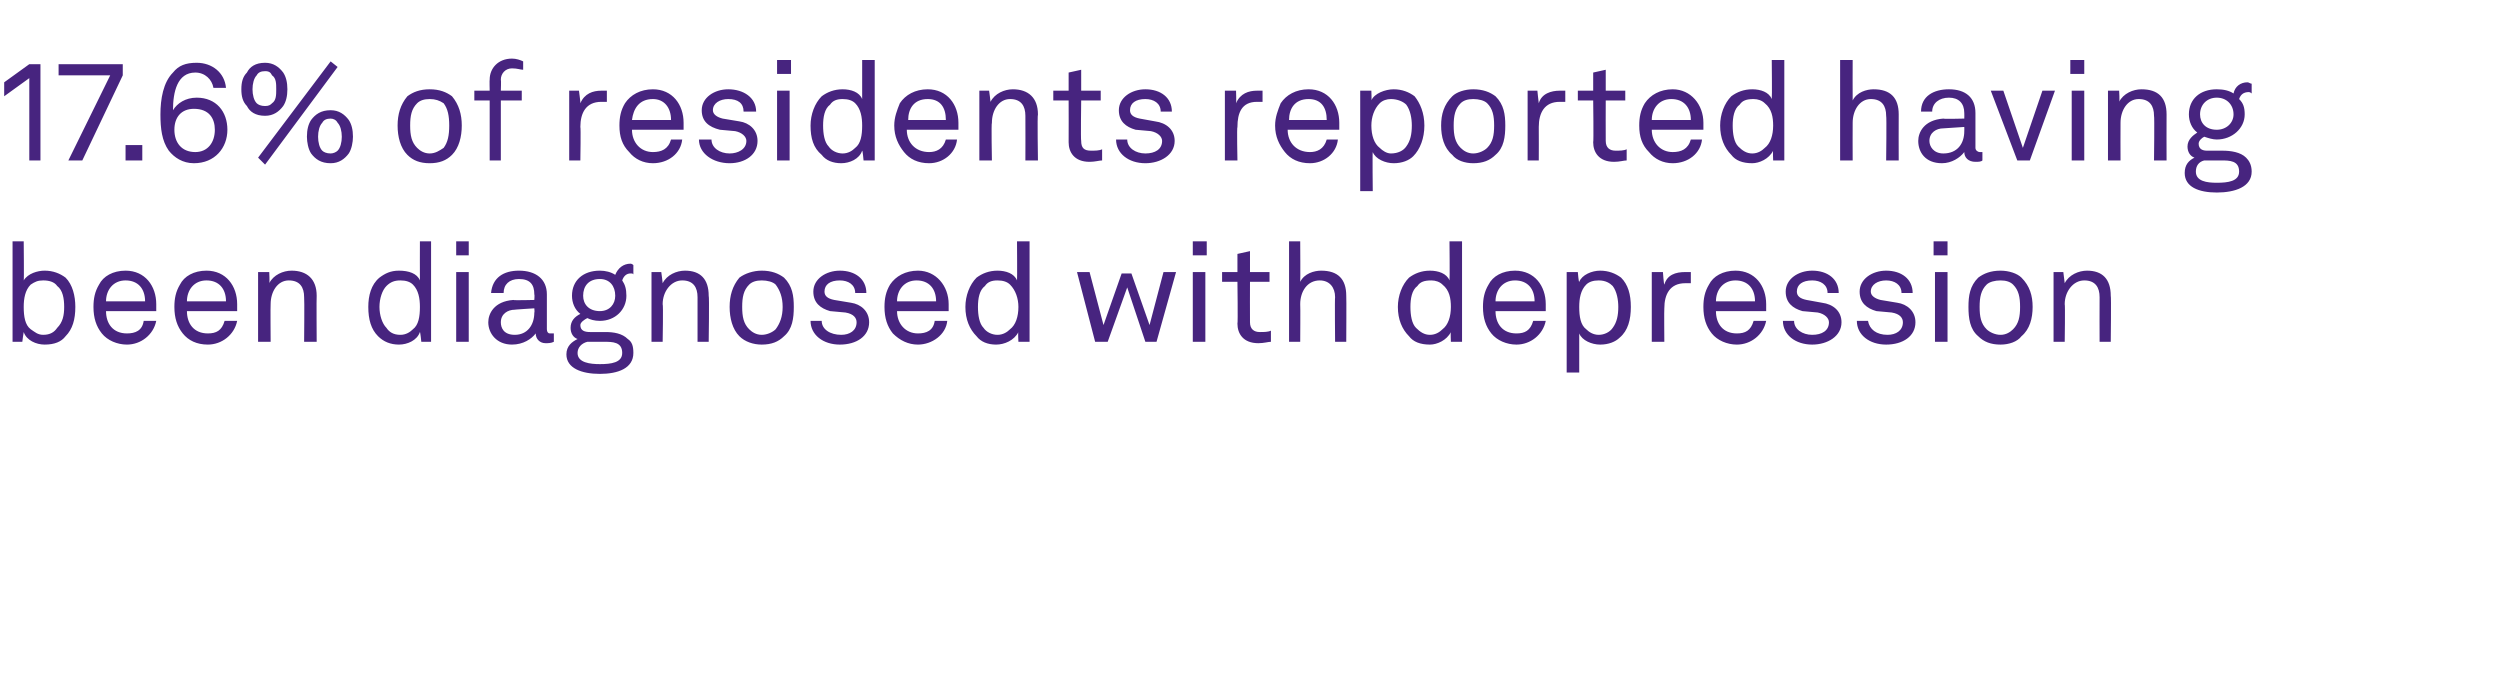
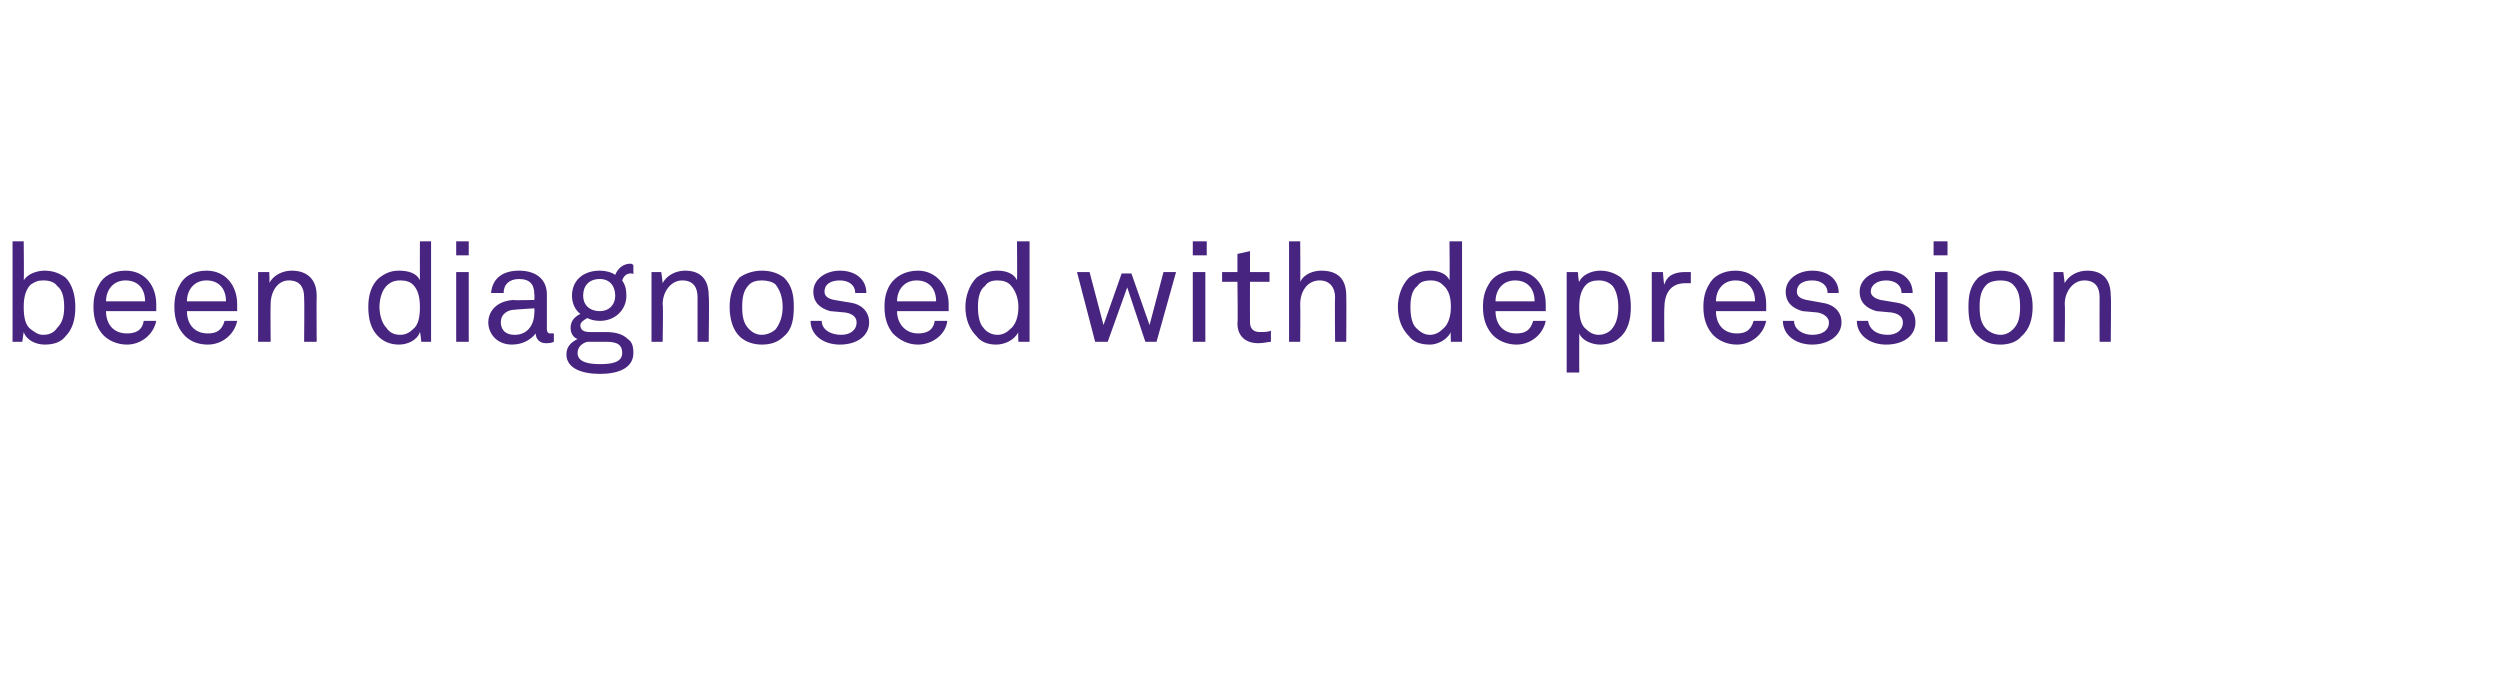
<svg xmlns="http://www.w3.org/2000/svg" version="1.1" width="179.2px" height="49.4px" viewBox="0 -2 179.2 49.4" style="top:-2px">
  <desc>17.6% of residents reported having been diagnosed with depression</desc>
  <defs />
  <g id="Polygon26697">
    <path d="m1.7 21.8c-.01-.01-.1.7-.1.7l-.7 0l0-7.2l.8 0c0 0 .03 2.85 0 2.8c.3-.5 1-.7 1.5-.7c.6 0 1.1.2 1.5.5c.5.5.7 1.3.7 2.1c0 .9-.2 1.6-.7 2.1c-.3.4-.8.6-1.5.6c-.6 0-1.3-.3-1.5-.9zm2.4-.3c.4-.4.5-.9.5-1.5c0-.6-.1-1.2-.5-1.5c-.2-.3-.6-.4-1-.4c-.4 0-.6.1-.9.3c-.4.4-.5 1-.5 1.6c0 .7.1 1.3.5 1.6c.3.2.5.4.9.4c.5 0 .8-.2 1-.5zm3.2.4c-.4-.5-.6-1.1-.6-1.9c0-.6.1-1.1.4-1.6c.3-.6 1-1 1.9-1c1.4 0 2.2 1.1 2.2 2.4c0 .2 0 .4 0 .5c0 0-3.6 0-3.6 0c0 .9.5 1.6 1.5 1.6c.6 0 1.1-.2 1.2-.9c0 0 .9 0 .9 0c-.2 1-1.1 1.7-2.1 1.7c-.7 0-1.4-.3-1.8-.8zm3.1-2.3c0-.9-.5-1.5-1.4-1.5c-.9 0-1.4.7-1.4 1.5c0 0 2.8 0 2.8 0zm2.7 2.3c-.4-.5-.6-1.1-.6-1.9c0-.6.1-1.1.4-1.6c.3-.6 1-1 1.9-1c1.4 0 2.2 1.1 2.2 2.4c0 .2 0 .4 0 .5c0 0-3.6 0-3.6 0c0 .9.5 1.6 1.5 1.6c.6 0 1-.2 1.2-.9c0 0 .9 0 .9 0c-.2 1-1.1 1.7-2.1 1.7c-.8 0-1.4-.3-1.8-.8zm3.1-2.3c0-.9-.5-1.5-1.4-1.5c-.9 0-1.4.7-1.4 1.5c0 0 2.8 0 2.8 0zm2.3-2.1l.8 0c0 0 .04.78 0 .8c.3-.6 1-.9 1.6-.9c1.1 0 1.8.6 1.8 1.8c-.02.02 0 3.3 0 3.3l-.9 0c0 0 .03-3.16 0-3.2c0-.7-.3-1.2-1.1-1.2c-.8 0-1.3.8-1.3 1.7c-.02.01 0 2.7 0 2.7l-.9 0l0-5zm8.6 4.6c-.5-.5-.7-1.2-.7-2.1c0-.8.2-1.6.8-2.1c.4-.3.8-.5 1.4-.5c.7 0 1.3.2 1.5.7c-.01-.02 0-2.8 0-2.8l.8 0l0 7.2l-.7 0c0 0-.07-.71-.1-.7c-.2.6-.9.9-1.5.9c-.6 0-1.1-.2-1.5-.6zm2.5-.5c.4-.3.5-.9.5-1.6c0-.6-.1-1.2-.5-1.6c-.2-.2-.5-.3-.9-.3c-.4 0-.7.1-1 .4c-.3.3-.5.9-.5 1.5c0 .6.2 1.2.5 1.5c.2.3.5.5 1 .5c.4 0 .7-.2.9-.4zm4-4.1l0 5l-.9 0l0-5l.9 0zm0-2.2l0 1l-.9 0l0-1l.9 0zm1.4 5.8c0-.6.4-1.5 1.8-1.6c-.01.04 1.5 0 1.5 0c0 0 .03-.4 0-.4c0-.7-.3-1.1-1.1-1.1c-.7 0-1.1.4-1.1 1c0 0-.9 0-.9 0c.1-1.1.9-1.6 2-1.6c1.2 0 2 .6 2 1.7c0 0 0 2.5 0 2.5c0 .2.1.3.2.3c.1 0 .2 0 .3 0c0 0 0 .6 0 .6c-.2.1-.4.1-.6.1c-.4 0-.7-.3-.7-.7c-.3.4-.9.8-1.7.8c-1.1 0-1.7-.8-1.7-1.6zm3.3-.7c.03.01 0-.3 0-.3c0 0-1.43.09-1.4.1c-.5 0-1 .3-1 .9c0 .4.2.9 1 .9c.9 0 1.4-.7 1.4-1.6zm4.7 4.4c-1.3 0-2.4-.4-2.4-1.4c0-.6.4-.9.8-1.1c-.3-.1-.5-.4-.5-.8c0-.5.3-.8.7-1c-.4-.3-.6-.8-.6-1.3c0-1.1.8-1.8 2-1.8c.4 0 .8.1 1.1.3c.2-.5.6-.8 1.1-.8c.1 0 .2.1.2.1c0 0 0 .7 0 .7c0-.1-.1-.1-.2-.1c-.3 0-.5.2-.6.5c.2.3.3.6.3 1.1c0 1-.8 1.8-1.9 1.8c-.4 0-.7-.1-.9-.2c-.2.1-.5.3-.5.5c0 .4.3.5.7.5c0 0 1.1 0 1.1 0c.6 0 1.2.1 1.6.5c.3.2.4.5.4 1c0 1.1-1.1 1.5-2.4 1.5c0 0 0 0 0 0zm1.6-1.5c0-.8-.7-.8-1.3-.8c0 0-1.2 0-1.2 0c-.4.1-.7.4-.7.8c0 .7.9.8 1.6.8c.8 0 1.6-.1 1.6-.8zm-1.6-3c.7 0 1.1-.5 1.1-1.1c0-.7-.4-1.2-1.1-1.2c-.8 0-1.2.5-1.2 1.2c0 .6.4 1.1 1.2 1.1c0 0 0 0 0 0zm3.7-2.8l.7 0c0 0 .11.78.1.8c.3-.6 1-.9 1.6-.9c1.1 0 1.7.6 1.7 1.8c.05.02 0 3.3 0 3.3l-.8 0c0 0 0-3.16 0-3.2c0-.7-.3-1.2-1.1-1.2c-.8 0-1.4.8-1.4 1.7c.05.01 0 2.7 0 2.7l-.8 0l0-5zm6.3 4.6c-.5-.5-.7-1.3-.7-2.1c0-.8.2-1.5.7-2.1c.4-.3 1-.5 1.6-.5c.7 0 1.2.2 1.6.5c.6.6.7 1.3.7 2.1c0 .8-.1 1.6-.7 2.1c-.4.4-.9.6-1.6.6c-.6 0-1.2-.2-1.6-.6zm2.6-.5c.3-.4.5-.9.5-1.6c0-.7-.2-1.2-.5-1.6c-.2-.2-.6-.3-1-.3c-.4 0-.7.1-.9.3c-.4.4-.5.9-.5 1.6c0 .7.1 1.2.5 1.6c.2.2.5.4.9.4c.4 0 .8-.2 1-.4zm4.6 1.1c-1.2 0-2.1-.7-2.1-1.7c0 0 .8 0 .8 0c0 .6.6 1 1.4 1c.6 0 1.1-.3 1.1-.9c0-.3-.2-.6-.8-.7c0 0-1.1-.1-1.1-.1c-.7-.2-1.2-.6-1.2-1.4c0-.9.9-1.5 1.9-1.5c1.1 0 1.9.6 1.9 1.6c0 0-.8 0-.8 0c0-.6-.5-.9-1.1-.9c-.7 0-1.1.3-1.1.8c0 .3.2.5.7.6c0 0 1.2.2 1.2.2c.7.1 1.3.6 1.3 1.4c0 1-.9 1.6-2.1 1.6c0 0 0 0 0 0zm3.8-.8c-.4-.5-.6-1.1-.6-1.9c0-.6.1-1.1.4-1.6c.4-.6 1.1-1 2-1c1.3 0 2.2 1.1 2.2 2.4c0 .2 0 .4 0 .5c0 0-3.7 0-3.7 0c0 .9.6 1.6 1.5 1.6c.6 0 1.1-.2 1.2-.9c0 0 .9 0 .9 0c-.1 1-1.1 1.7-2.1 1.7c-.7 0-1.3-.3-1.8-.8zm3.1-2.3c0-.9-.5-1.5-1.4-1.5c-.9 0-1.4.7-1.4 1.5c0 0 2.8 0 2.8 0zm2.9 2.5c-.5-.5-.8-1.2-.8-2.1c0-.8.3-1.6.8-2.1c.4-.3.9-.5 1.5-.5c.6 0 1.2.2 1.4.7c.02-.02 0-2.8 0-2.8l.9 0l0 7.2l-.8 0c0 0-.04-.71 0-.7c-.3.6-1 .9-1.6.9c-.6 0-1.1-.2-1.4-.6zm2.4-.5c.4-.3.6-.9.6-1.6c0-.6-.2-1.2-.6-1.6c-.2-.2-.5-.3-.9-.3c-.4 0-.7.1-.9.4c-.4.3-.5.9-.5 1.5c0 .6.1 1.2.4 1.5c.2.3.6.5 1 .5c.4 0 .7-.2.9-.4zm11.9-4.1l-1.4 5l-.8 0l-1.3-3.9l-1.4 3.9l-.9 0l-1.3-5l.9 0l1 3.8l1.3-3.7l.7 0l1.3 3.7l1-3.8l.9 0zm2.1 0l0 5l-.9 0l0-5l.9 0zm.1-2.2l0 1l-1 0l0-1l1 0zm2.2 5.9c.04-.03 0-3 0-3l-1.1 0l0-.7l1.1 0l0-1.3l.9-.2l0 1.5l1.4 0l0 .7l-1.4 0c0 0-.01 2.87 0 2.9c0 .5.3.7.7.7c.3 0 .6 0 .8-.1c0 0 0 .8 0 .8c-.2 0-.5.1-.9.1c-1.1 0-1.5-.7-1.5-1.4zm4.5-5.9c0 0 .02 2.87 0 2.9c.3-.6 1-.8 1.5-.8c1.2 0 1.8.6 1.8 1.8c.02.02 0 3.3 0 3.3l-.8 0c0 0-.03-3.16 0-3.2c0-.7-.4-1.2-1.1-1.2c-.9 0-1.4.8-1.4 1.7c.02.05 0 2.7 0 2.7l-.8 0l0-7.2l.8 0zm7.8 6.8c-.5-.5-.8-1.2-.8-2.1c0-.8.3-1.6.8-2.1c.4-.3.9-.5 1.5-.5c.6 0 1.2.2 1.4.7c.03-.02 0-2.8 0-2.8l.9 0l0 7.2l-.8 0c0 0-.03-.71 0-.7c-.3.6-1 .9-1.5.9c-.7 0-1.2-.2-1.5-.6zm2.4-.5c.4-.3.6-.9.6-1.6c0-.6-.1-1.2-.6-1.6c-.2-.2-.5-.3-.8-.3c-.5 0-.8.1-1 .4c-.4.3-.5.9-.5 1.5c0 .6.1 1.2.4 1.5c.3.3.6.5 1 .5c.4 0 .7-.2.9-.4zm3.5.3c-.4-.5-.6-1.1-.6-1.9c0-.6.1-1.1.4-1.6c.3-.6 1-1 1.9-1c1.4 0 2.2 1.1 2.2 2.4c0 .2 0 .4 0 .5c0 0-3.6 0-3.6 0c0 .9.5 1.6 1.5 1.6c.6 0 1-.2 1.2-.9c0 0 .9 0 .9 0c-.2 1-1.1 1.7-2.1 1.7c-.7 0-1.4-.3-1.8-.8zm3.1-2.3c0-.9-.5-1.5-1.4-1.5c-.9 0-1.4.7-1.4 1.5c0 0 2.8 0 2.8 0zm2.3-2.1l.8 0c0 0 .06.75.1.7c.2-.5.9-.8 1.5-.8c.6 0 1.1.2 1.5.5c.5.5.7 1.2.7 2.1c0 .9-.2 1.7-.8 2.2c-.3.3-.8.5-1.4.5c-.6 0-1.3-.3-1.5-.8c0 .03 0 2.8 0 2.8l-.9 0l0-7.2zm3.3 4c.3-.4.4-.9.4-1.5c0-.5-.1-1.1-.4-1.5c-.2-.2-.5-.4-1-.4c-.4 0-.7.1-.9.3c-.4.4-.5 1-.5 1.6c0 .7.1 1.3.5 1.6c.2.2.5.4.9.4c.4 0 .8-.2 1-.5zm2.8-4l.8 0c0 0 .06.88.1.9c.2-.7.8-.9 1.5-.9c.1 0 .2 0 .4 0c0 0 0 .8 0 .8c-.1 0-.3 0-.4 0c-1.1 0-1.5.8-1.5 1.8c-.02 0 0 2.4 0 2.4l-.9 0l0-5zm4.3 4.4c-.4-.5-.6-1.1-.6-1.9c0-.6.1-1.1.4-1.6c.3-.6 1-1 1.9-1c1.4 0 2.2 1.1 2.2 2.4c0 .2 0 .4 0 .5c0 0-3.6 0-3.6 0c0 .9.5 1.6 1.5 1.6c.6 0 1-.2 1.2-.9c0 0 .9 0 .9 0c-.2 1-1.1 1.7-2.1 1.7c-.7 0-1.4-.3-1.8-.8zm3.1-2.3c0-.9-.5-1.5-1.4-1.5c-.9 0-1.4.7-1.4 1.5c0 0 2.8 0 2.8 0zm4.1 3.1c-1.2 0-2.1-.7-2.1-1.7c0 0 .8 0 .8 0c0 .6.6 1 1.3 1c.7 0 1.2-.3 1.2-.9c0-.3-.3-.6-.8-.7c0 0-1.1-.1-1.1-.1c-.7-.2-1.2-.6-1.2-1.4c0-.9.9-1.5 1.9-1.5c1.1 0 1.9.6 1.9 1.6c0 0-.8 0-.8 0c0-.6-.5-.9-1.1-.9c-.7 0-1.1.3-1.1.8c0 .3.2.5.7.6c0 0 1.1.2 1.1.2c.8.1 1.4.6 1.4 1.4c0 1-1 1.6-2.1 1.6c0 0 0 0 0 0zm5.3 0c-1.2 0-2.1-.7-2.1-1.7c0 0 .8 0 .8 0c.1.6.6 1 1.4 1c.6 0 1.1-.3 1.1-.9c0-.3-.2-.6-.8-.7c0 0-1.1-.1-1.1-.1c-.7-.2-1.2-.6-1.2-1.4c0-.9.9-1.5 1.9-1.5c1.1 0 1.9.6 1.9 1.6c0 0-.8 0-.8 0c0-.6-.5-.9-1.1-.9c-.6 0-1.1.3-1.1.8c0 .3.3.5.7.6c0 0 1.2.2 1.2.2c.7.1 1.3.6 1.3 1.4c0 1-.9 1.6-2.1 1.6c0 0 0 0 0 0zm4.4-5.2l0 5l-.9 0l0-5l.9 0zm0-2.2l0 1l-1 0l0-1l1 0zm2.2 6.8c-.6-.5-.7-1.3-.7-2.1c0-.8.1-1.5.7-2.1c.4-.3.9-.5 1.6-.5c.6 0 1.2.2 1.5.5c.6.6.8 1.3.8 2.1c0 .8-.2 1.6-.8 2.1c-.3.4-.9.6-1.5.6c-.7 0-1.2-.2-1.6-.6zm2.5-.5c.4-.4.5-.9.5-1.6c0-.7-.1-1.2-.5-1.6c-.2-.2-.5-.3-.9-.3c-.4 0-.8.1-1 .3c-.4.4-.5.9-.5 1.6c0 .7.1 1.2.5 1.6c.2.2.6.4 1 .4c.4 0 .7-.2.9-.4zm2.9-4.1l.7 0c0 0 .1.78.1.8c.3-.6 1-.9 1.6-.9c1.1 0 1.7.6 1.7 1.8c.04.02 0 3.3 0 3.3l-.8 0c0 0-.01-3.16 0-3.2c0-.7-.3-1.2-1.1-1.2c-.8 0-1.4.8-1.4 1.7c.04.01 0 2.7 0 2.7l-.8 0l0-5z" stroke="none" fill="#47247f" />
  </g>
  <g id="Polygon26696">
-     <path d="m.3 4.9l0-1l1.8-1.3l.8 0l0 6.9l-.8 0l0-5.9l-1.8 1.3zm7.6-1.5l-3.7 0l0-.8l4.6 0l0 .8l-2.9 6.1l-1 0l3-6.1zm2.3 5l0 1.1l-1.2 0l0-1.1l1.2 0zm1.9.4c-.5-.7-.6-1.6-.6-2.6c0-1.1.2-2.3.9-3c.4-.5.9-.7 1.7-.7c1.1 0 2 .7 2.1 1.8c0 0-.9 0-.9 0c-.1-.6-.6-1.1-1.3-1.1c-1.3 0-1.6 1.4-1.6 2.7c.3-.5.9-.9 1.7-.9c1.4 0 2.2 1 2.2 2.3c0 1.3-.9 2.4-2.4 2.4c-.8 0-1.4-.4-1.8-.9zm3.3-1.5c0-.8-.4-1.5-1.5-1.5c-.9 0-1.4.6-1.4 1.5c0 .9.5 1.6 1.5 1.6c.9 0 1.4-.7 1.4-1.6zm8.3-4.9l.5.4l-5.2 7l-.5-.5l5.2-6.9zm-6 3.2c-.3-.3-.4-.7-.4-1.2c0-.5.1-.9.4-1.2c.2-.4.6-.7 1.3-.7c.6 0 1 .3 1.3.7c.2.3.3.7.3 1.2c0 .5-.1.9-.3 1.2c-.3.4-.7.7-1.3.7c-.7 0-1.1-.3-1.3-.7zm1.8-.2c.3-.2.3-.6.3-1c0-.4 0-.8-.3-1c-.1-.2-.2-.3-.5-.3c-.3 0-.5.1-.6.3c-.2.2-.3.6-.3 1c0 .4.1.8.3 1c.1.1.3.2.6.2c.3 0 .4-.1.5-.2zm2.8 3.6c-.2-.3-.3-.8-.3-1.2c0-.5.1-.9.3-1.2c.3-.4.7-.7 1.4-.7c.6 0 1 .3 1.3.7c.2.3.3.7.3 1.2c0 .4-.1.9-.3 1.2c-.3.4-.7.7-1.3.7c-.7 0-1.1-.3-1.4-.7zm1.9-.2c.2-.2.3-.6.3-1c0-.4-.1-.8-.3-1c-.1-.2-.3-.3-.5-.3c-.3 0-.5.1-.6.3c-.2.2-.3.6-.3 1c0 .4.1.8.3 1c.1.1.3.2.6.2c.2 0 .4-.1.5-.2zm5 .3c-.5-.5-.7-1.3-.7-2.1c0-.8.2-1.5.7-2.1c.4-.3.9-.5 1.6-.5c.7 0 1.2.2 1.6.5c.5.6.7 1.3.7 2.1c0 .8-.2 1.6-.7 2.1c-.4.4-.9.6-1.6.6c-.7 0-1.2-.2-1.6-.6zm2.6-.5c.3-.4.4-.9.4-1.6c0-.7-.1-1.2-.4-1.6c-.3-.2-.6-.3-1-.3c-.4 0-.7.1-.9.3c-.4.4-.5.9-.5 1.6c0 .7.1 1.2.5 1.6c.2.2.5.4.9.4c.4 0 .7-.2 1-.4zm3.3-3.4l-1.1 0l0-.7l1.1 0c0 0-.02-.8 0-.8c0-.8.6-1.5 1.6-1.5c.3 0 .6.1.8.2c0 0 0 .6 0 .6c-.2 0-.4-.1-.8-.1c-.5 0-.8.4-.8.8c.03.03 0 .8 0 .8l1.5 0l0 .7l-1.5 0l0 4.3l-.8 0l0-4.3zm5.7-.7l.7 0c0 0 .12.88.1.9c.3-.7.9-.9 1.5-.9c.2 0 .3 0 .4 0c0 0 0 .8 0 .8c-.1 0-.2 0-.4 0c-1.1 0-1.5.8-1.5 1.8c.04 0 0 2.4 0 2.4l-.8 0l0-5zm4.3 4.4c-.5-.5-.7-1.1-.7-1.9c0-.6.1-1.1.4-1.6c.4-.6 1.1-1 2-1c1.4 0 2.2 1.1 2.2 2.4c0 .2 0 .4 0 .5c0 0-3.7 0-3.7 0c0 .9.6 1.6 1.5 1.6c.6 0 1.1-.2 1.3-.9c0 0 .8 0 .8 0c-.1 1-1 1.7-2.1 1.7c-.7 0-1.3-.3-1.7-.8zm3-2.3c0-.9-.5-1.5-1.3-1.5c-1 0-1.4.7-1.5 1.5c0 0 2.8 0 2.8 0zm4.2 3.1c-1.2 0-2.2-.7-2.2-1.7c0 0 .9 0 .9 0c0 .6.6 1 1.3 1c.6 0 1.2-.3 1.2-.9c0-.3-.3-.6-.8-.7c0 0-1.1-.1-1.1-.1c-.8-.2-1.3-.6-1.3-1.4c0-.9.9-1.5 1.9-1.5c1.1 0 2 .6 2 1.6c0 0-.9 0-.9 0c0-.6-.4-.9-1.1-.9c-.6 0-1.1.3-1.1.8c0 .3.3.5.7.6c0 0 1.2.2 1.2.2c.7.1 1.3.6 1.3 1.4c0 1-.9 1.6-2 1.6c0 0 0 0 0 0zm4.3-5.2l0 5l-.9 0l0-5l.9 0zm.1-2.2l0 1l-1 0l0-1l1 0zm2.2 6.8c-.6-.5-.8-1.2-.8-2.1c0-.8.3-1.6.8-2.1c.4-.3.9-.5 1.5-.5c.6 0 1.2.2 1.4.7c0-.02 0-2.8 0-2.8l.9 0l0 7.2l-.8 0c0 0-.06-.71-.1-.7c-.2.6-.9.9-1.5.9c-.6 0-1.1-.2-1.4-.6zm2.4-.5c.4-.3.5-.9.5-1.6c0-.6-.1-1.2-.5-1.6c-.2-.2-.5-.3-.9-.3c-.4 0-.7.1-.9.4c-.4.3-.5.9-.5 1.5c0 .6.1 1.2.4 1.5c.2.3.6.5 1 .5c.4 0 .7-.2.9-.4zm3.5.3c-.4-.5-.7-1.1-.7-1.9c0-.6.2-1.1.4-1.6c.4-.6 1.1-1 2-1c1.4 0 2.2 1.1 2.2 2.4c0 .2 0 .4 0 .5c0 0-3.7 0-3.7 0c0 .9.6 1.6 1.6 1.6c.5 0 1-.2 1.2-.9c0 0 .8 0 .8 0c-.1 1-1 1.7-2 1.7c-.8 0-1.4-.3-1.8-.8zm3-2.3c0-.9-.4-1.5-1.3-1.5c-1 0-1.4.7-1.4 1.5c0 0 2.7 0 2.7 0zm2.4-2.1l.7 0c0 0 .11.78.1.8c.3-.6 1-.9 1.6-.9c1.1 0 1.8.6 1.8 1.8c-.05.02 0 3.3 0 3.3l-.9 0c0 0 .01-3.16 0-3.2c0-.7-.3-1.2-1.1-1.2c-.8 0-1.3.8-1.3 1.7c-.05.01 0 2.7 0 2.7l-.9 0l0-5zm6.4 3.7c.01-.03 0-3 0-3l-1.1 0l0-.7l1.1 0l0-1.3l.9-.2l0 1.5l1.4 0l0 .7l-1.4 0c0 0-.04 2.87 0 2.9c0 .5.2.7.7.7c.3 0 .6 0 .8-.1c0 0 0 .8 0 .8c-.2 0-.5.1-.9.1c-1.1 0-1.5-.7-1.5-1.4zm5.5 1.5c-1.2 0-2.1-.7-2.1-1.7c0 0 .8 0 .8 0c0 .6.6 1 1.3 1c.7 0 1.2-.3 1.2-.9c0-.3-.3-.6-.8-.7c0 0-1.1-.1-1.1-.1c-.7-.2-1.2-.6-1.2-1.4c0-.9.9-1.5 1.9-1.5c1.1 0 1.9.6 1.9 1.6c0 0-.8 0-.8 0c0-.6-.5-.9-1.1-.9c-.7 0-1.1.3-1.1.8c0 .3.2.5.7.6c0 0 1.1.2 1.1.2c.8.1 1.4.6 1.4 1.4c0 1-1 1.6-2.1 1.6c0 0 0 0 0 0zm5.7-5.2l.8 0c0 0 .03.88 0 .9c.3-.7.9-.9 1.5-.9c.2 0 .3 0 .4 0c0 0 0 .8 0 .8c-.1 0-.2 0-.4 0c-1.1 0-1.4.8-1.4 1.8c-.05 0 0 2.4 0 2.4l-.9 0l0-5zm4.3 4.4c-.4-.5-.7-1.1-.7-1.9c0-.6.2-1.1.4-1.6c.4-.6 1.1-1 2-1c1.4 0 2.2 1.1 2.2 2.4c0 .2 0 .4 0 .5c0 0-3.7 0-3.7 0c0 .9.6 1.6 1.6 1.6c.5 0 1-.2 1.2-.9c0 0 .8 0 .8 0c-.1 1-1 1.7-2 1.7c-.8 0-1.4-.3-1.8-.8zm3-2.3c0-.9-.4-1.5-1.3-1.5c-1 0-1.4.7-1.4 1.5c0 0 2.7 0 2.7 0zm2.4-2.1l.8 0c0 0 .03.75 0 .7c.2-.5 1-.8 1.6-.8c.6 0 1.1.2 1.5.5c.4.5.7 1.2.7 2.1c0 .9-.3 1.7-.8 2.2c-.3.3-.8.5-1.4.5c-.6 0-1.3-.3-1.5-.8c-.03.03 0 2.8 0 2.8l-.9 0l0-7.2zm3.3 4c.3-.4.4-.9.4-1.5c0-.5-.1-1.1-.4-1.5c-.2-.2-.6-.4-1.1-.4c-.3 0-.6.1-.8.3c-.4.4-.6 1-.6 1.6c0 .7.2 1.3.6 1.6c.2.2.5.4.8.4c.5 0 .9-.2 1.1-.5zm3.3.6c-.6-.5-.8-1.3-.8-2.1c0-.8.2-1.5.8-2.1c.3-.3.9-.5 1.5-.5c.7 0 1.2.2 1.6.5c.6.6.7 1.3.7 2.1c0 .8-.1 1.6-.7 2.1c-.4.4-.9.6-1.6.6c-.6 0-1.2-.2-1.5-.6zm2.5-.5c.4-.4.5-.9.5-1.6c0-.7-.1-1.2-.5-1.6c-.2-.2-.6-.3-1-.3c-.4 0-.7.1-.9.3c-.4.4-.5.9-.5 1.6c0 .7.1 1.2.5 1.6c.2.2.5.4.9.4c.4 0 .8-.2 1-.4zm2.9-4.1l.7 0c0 0 .09.88.1.9c.2-.7.9-.9 1.5-.9c.1 0 .3 0 .4 0c0 0 0 .8 0 .8c-.1 0-.2 0-.4 0c-1.1 0-1.5.8-1.5 1.8c.01 0 0 2.4 0 2.4l-.8 0l0-5zm4.7 3.7c.04-.03 0-3 0-3l-1.1 0l0-.7l1.1 0l0-1.3l.9-.2l0 1.5l1.4 0l0 .7l-1.4 0c0 0-.01 2.87 0 2.9c0 .5.3.7.7.7c.3 0 .6 0 .8-.1c0 0 0 .8 0 .8c-.2 0-.5.1-.9.1c-1.1 0-1.5-.7-1.5-1.4zm4 .7c-.5-.5-.7-1.1-.7-1.9c0-.6.1-1.1.4-1.6c.4-.6 1.1-1 2-1c1.3 0 2.2 1.1 2.2 2.4c0 .2 0 .4 0 .5c0 0-3.7 0-3.7 0c0 .9.6 1.6 1.5 1.6c.6 0 1.1-.2 1.3-.9c0 0 .8 0 .8 0c-.1 1-1 1.7-2.1 1.7c-.7 0-1.3-.3-1.7-.8zm3-2.3c0-.9-.5-1.5-1.4-1.5c-.9 0-1.4.7-1.4 1.5c0 0 2.8 0 2.8 0zm2.9 2.5c-.5-.5-.8-1.2-.8-2.1c0-.8.3-1.6.8-2.1c.4-.3.9-.5 1.5-.5c.6 0 1.2.2 1.4.7c.03-.02 0-2.8 0-2.8l.9 0l0 7.2l-.8 0c0 0-.03-.71 0-.7c-.3.6-1 .9-1.5.9c-.7 0-1.2-.2-1.5-.6zm2.4-.5c.4-.3.6-.9.6-1.6c0-.6-.1-1.2-.6-1.6c-.2-.2-.5-.3-.8-.3c-.5 0-.8.1-1 .4c-.4.3-.5.9-.5 1.5c0 .6.1 1.2.4 1.5c.3.3.6.5 1 .5c.4 0 .7-.2.9-.4zm6.3-6.3c0 0-.01 2.87 0 2.9c.3-.6 1-.8 1.5-.8c1.2 0 1.8.6 1.8 1.8c-.01.02 0 3.3 0 3.3l-.9 0c0 0 .04-3.16 0-3.2c0-.7-.3-1.2-1.1-1.2c-.8 0-1.3.8-1.3 1.7c-.01.05 0 2.7 0 2.7l-.9 0l0-7.2l.9 0zm4.7 5.8c0-.6.4-1.5 1.8-1.6c-.03.04 1.5 0 1.5 0c0 0 .01-.4 0-.4c0-.7-.4-1.1-1.1-1.1c-.7 0-1.2.4-1.2 1c0 0-.8 0-.8 0c0-1.1.9-1.6 2-1.6c1.2 0 1.9.6 1.9 1.7c0 0 0 2.5 0 2.5c0 .2.2.3.3.3c.1 0 .2 0 .2 0c0 0 0 .6 0 .6c-.1.1-.3.1-.5.1c-.5 0-.8-.3-.8-.7c-.3.4-.9.8-1.6.8c-1.2 0-1.7-.8-1.7-1.6zm3.3-.7c.01.01 0-.3 0-.3c0 0-1.45.09-1.5.1c-.5 0-1 .3-1 .9c0 .4.3.9 1 .9c1 0 1.5-.7 1.5-1.6zm1.9-2.9l.9 0l1.4 4.1l1.4-4.1l.9 0l-1.8 5l-.9 0l-1.9-5zm6.7 0l0 5l-.9 0l0-5l.9 0zm0-2.2l0 1l-1 0l0-1l1 0zm1.7 2.2l.8 0c0 0 .05.78 0 .8c.3-.6 1-.9 1.6-.9c1.2 0 1.8.6 1.8 1.8c-.01.02 0 3.3 0 3.3l-.9 0c0 0 .04-3.16 0-3.2c0-.7-.3-1.2-1.1-1.2c-.8 0-1.3.8-1.3 1.7c-.01.01 0 2.7 0 2.7l-.9 0l0-5zm7.8 7.3c-1.3 0-2.3-.4-2.3-1.4c0-.6.3-.9.7-1.1c-.3-.1-.5-.4-.5-.8c0-.5.4-.8.7-1c-.4-.3-.6-.8-.6-1.3c0-1.1.8-1.8 2-1.8c.5 0 .9.1 1.2.3c.1-.5.5-.8 1-.8c.1 0 .2.1.3.1c0 0 0 .7 0 .7c-.1-.1-.2-.1-.2-.1c-.4 0-.6.2-.7.5c.3.3.4.6.4 1.1c0 1-.9 1.8-2 1.8c-.3 0-.6-.1-.9-.2c-.2.1-.4.3-.4.5c0 .4.3.5.6.5c0 0 1.1 0 1.1 0c.6 0 1.3.1 1.7.5c.2.2.4.5.4 1c0 1.1-1.2 1.5-2.5 1.5c0 0 0 0 0 0zm1.6-1.5c0-.8-.7-.8-1.3-.8c0 0-1.2 0-1.2 0c-.4.1-.6.4-.6.8c0 .7.8.8 1.5.8c.8 0 1.6-.1 1.6-.8zm-1.6-3c.7 0 1.2-.5 1.2-1.1c0-.7-.5-1.2-1.2-1.2c-.7 0-1.2.5-1.2 1.2c0 .6.4 1.1 1.2 1.1c0 0 0 0 0 0z" stroke="none" fill="#47247f" />
-   </g>
+     </g>
</svg>